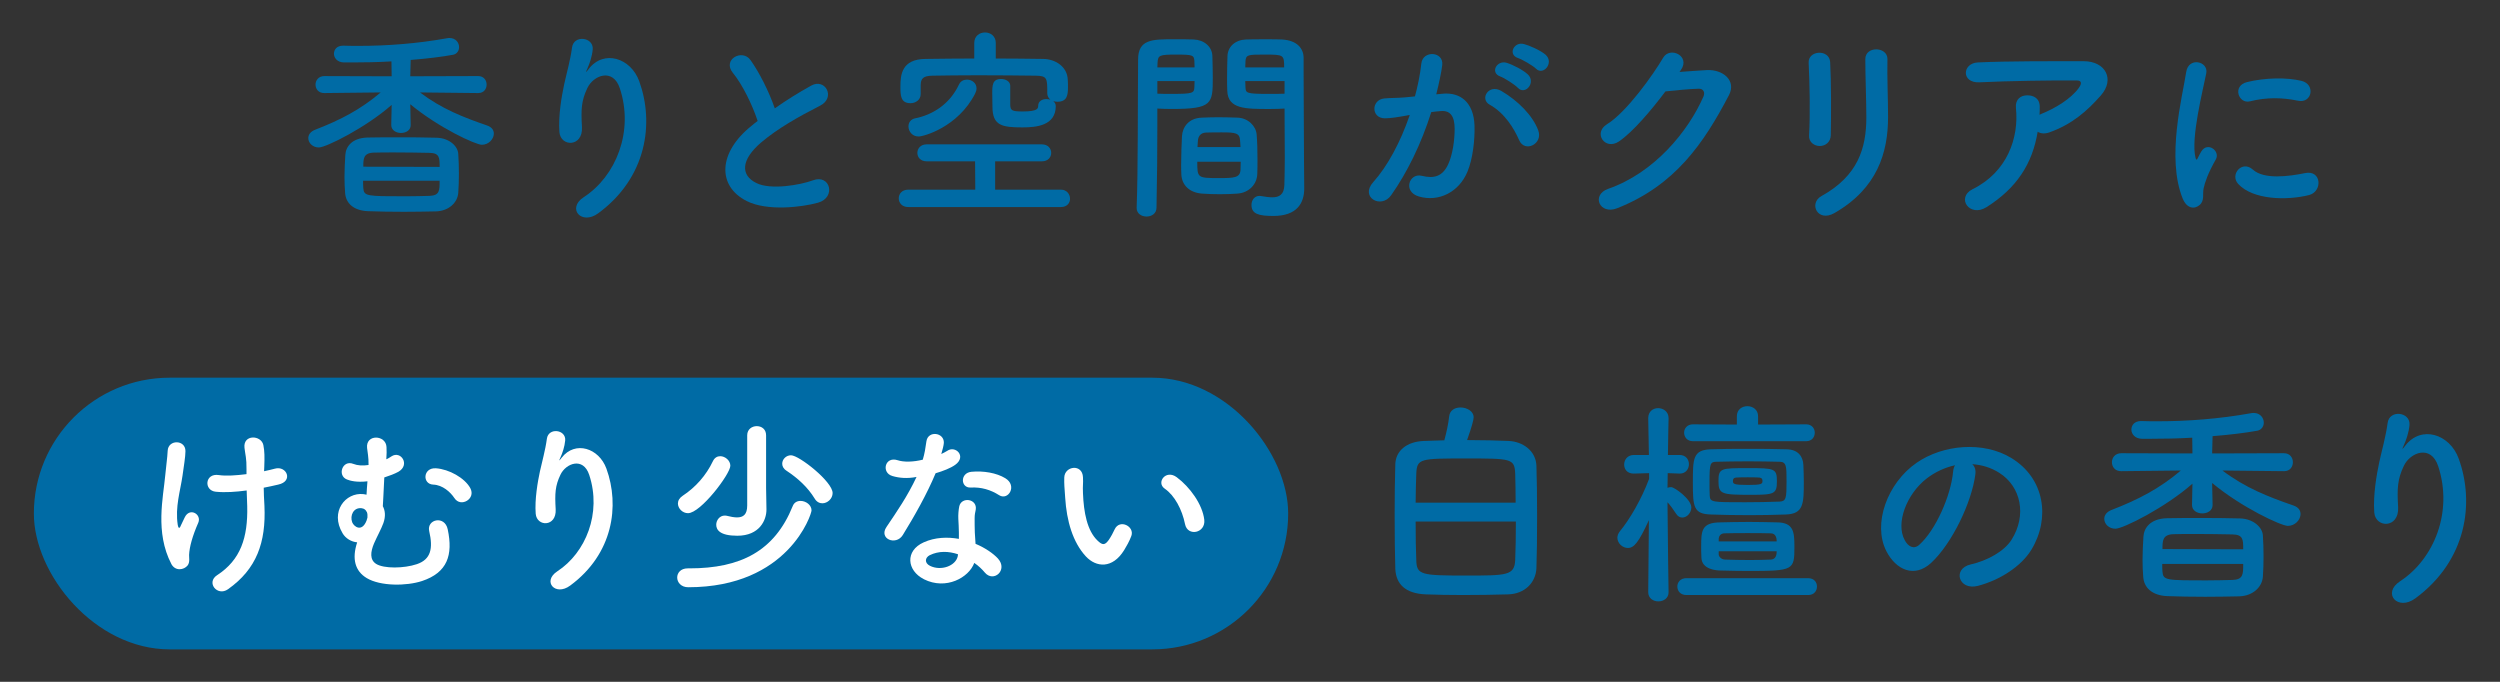
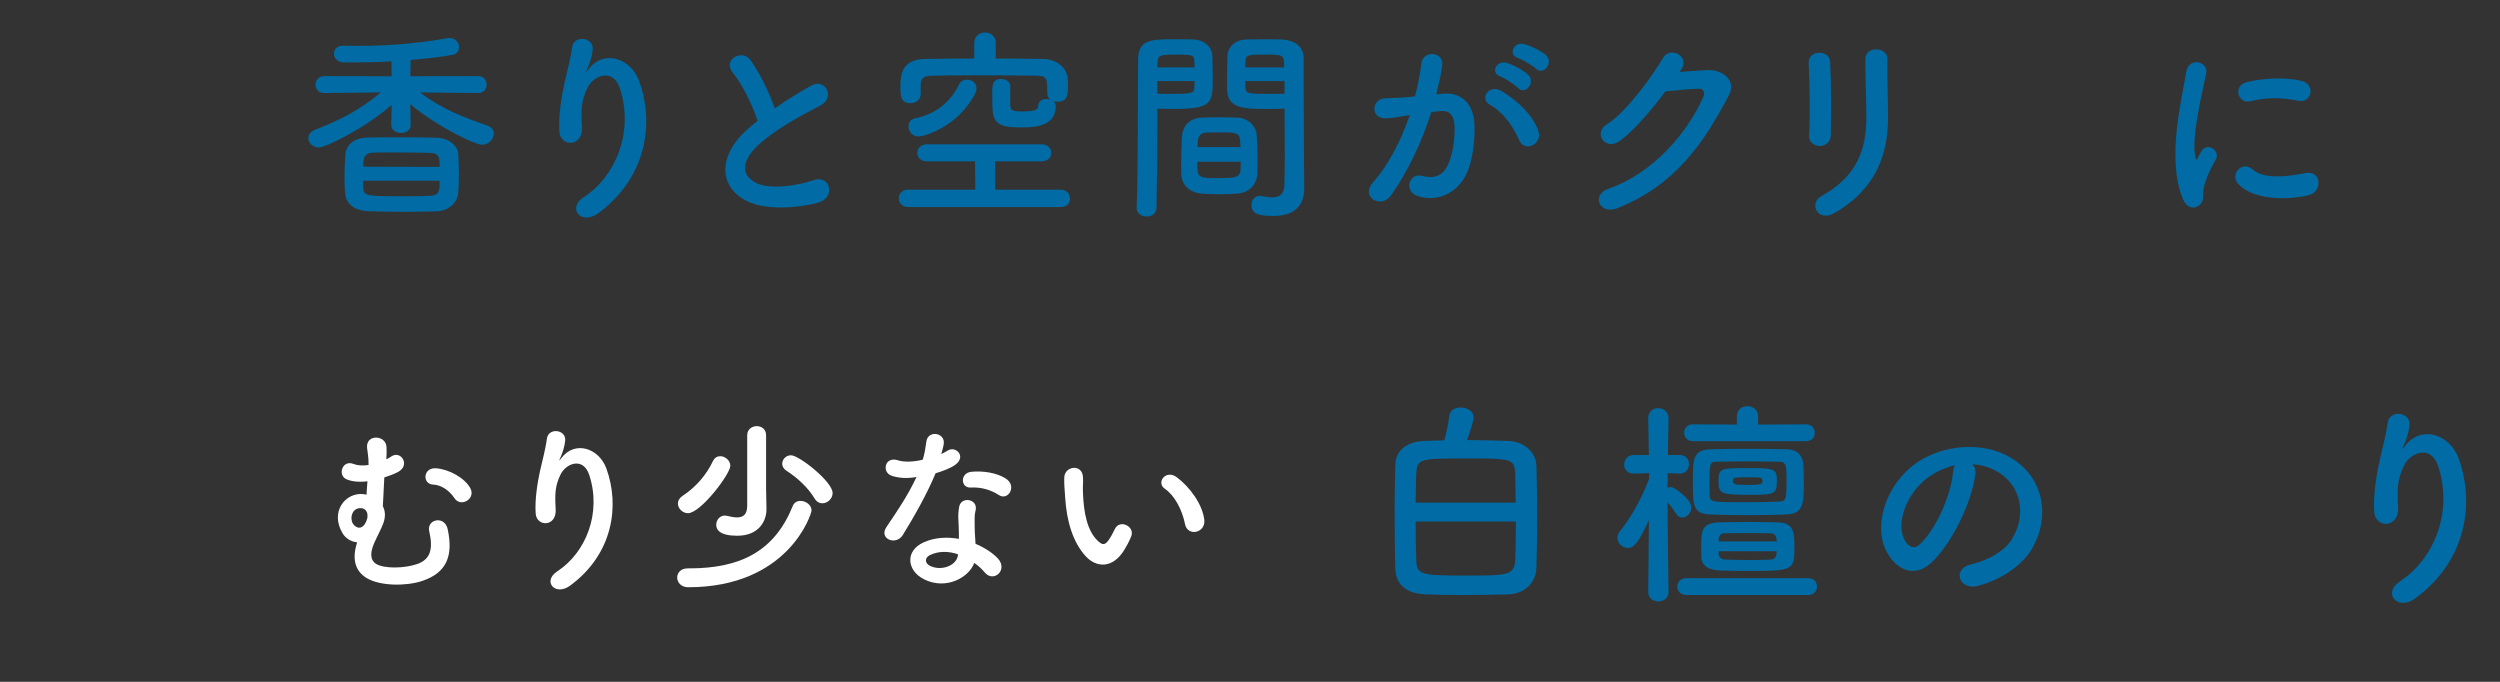
<svg xmlns="http://www.w3.org/2000/svg" id="_レイヤー_1" data-name="レイヤー_1" version="1.1" viewBox="0 0 220 60">
  <rect x="0" y="0" width="220" height="60" fill="#333333" stroke="none" />
  <g>
    <path d="M42.073,8.189l-5.115-.055c1.893,1.438,3.805,2.185,5.917,2.913.418.146.583.419.583.71,0,.474-.455.983-1.056.983-.546,0-3.823-1.511-6.298-3.568l.037,1.821v.018c0,.455-.419.691-.856.691-.418,0-.855-.236-.855-.691v-.018l.037-1.766c-2.239,1.984-5.771,3.75-6.408,3.75-.546,0-.929-.4-.929-.819,0-.292.182-.583.619-.747,2.257-.874,3.987-1.784,5.752-3.277l-4.952.055h-.018c-.51,0-.765-.364-.765-.746,0-.364.255-.747.783-.747l5.917.018-.019-1.311c-1.219.073-2.403.091-3.404.091h-.801c-.564-.019-.855-.401-.855-.765s.255-.71.801-.71h.036c.455.018.928.018,1.384.018,2.458,0,5.115-.2,7.736-.673.073-.019.146-.019.218-.019.546,0,.837.419.837.801,0,.31-.182.601-.528.673-.983.182-2.33.346-3.731.455l-.037,1.438,5.971-.018c.51,0,.747.382.747.747,0,.382-.237.746-.728.746h-.019ZM38.36,18.601c-.892.018-1.857.037-2.822.037-1.092,0-2.184-.019-3.167-.055-1.274-.055-1.948-.71-2.002-1.62-.036-.419-.054-.892-.054-1.402,0-.637.036-1.311.073-1.911.036-.729.564-1.511,1.966-1.547.801-.019,1.711-.019,2.64-.019,1.147,0,2.348,0,3.458.037,1.074.037,1.839.728,1.875,1.42.037.546.055,1.147.055,1.748,0,.583-.018,1.165-.055,1.675-.055.837-.801,1.602-1.966,1.638ZM31.952,15.907c0,.237,0,.455.018.637.055.729.292.729,3.732.729.71,0,1.438-.019,2.111-.037.874-.037.874-.473.874-1.329h-6.735ZM38.688,14.688c0-.801,0-1.22-.892-1.238-.946-.019-2.057-.037-3.113-.037-.637,0-1.274,0-1.82.018-.892.037-.892.564-.892,1.238l6.717.019Z" fill="#006ba5" />
    <path d="M51.378,17.345c2.822-1.839,4.423-5.771,3.167-9.575-.601-1.82-2.33-1.147-2.858-.019-.528,1.111-.564,1.857-.474,3.441.091,1.766-1.875,1.748-1.984.437-.109-1.438.2-3.186.418-4.205.2-.928.546-2.129.692-3.24.146-1.146,1.911-.928,1.82.164-.055.619-.273,1.256-.473,1.693-.237.492-.055.255.127.018,1.329-1.711,3.695-.965,4.441,1.092,1.329,3.677.674,8.465-3.604,11.614-1.475,1.092-2.804-.419-1.274-1.42Z" fill="#006ba5" />
    <path d="M64.487,6.405c-.946-1.165.837-2.148,1.565-1.11.783,1.11,1.602,2.73,2.13,4.241.983-.692,2.021-1.347,3.204-2.002,1.238-.692,2.185,1.056.783,1.766-1.857.947-3.732,2.002-5.17,3.222-1.802,1.529-1.857,2.895-.437,3.586,1.274.637,3.877.164,4.97-.237,1.529-.583,2.075,1.511.455,1.966-1.438.4-4.478.765-6.28-.146-2.621-1.329-2.512-4.278.437-6.626.182-.146.346-.292.528-.419-.473-1.438-1.347-3.222-2.185-4.241Z" fill="#006ba5" />
    <path d="M79.927,18.219c-.564,0-.837-.382-.837-.765s.273-.764.837-.764h5.898l-.018-2.494h-4.26c-.546,0-.819-.364-.819-.746,0-.364.273-.747.819-.747h10.14c.546,0,.819.382.819.747,0,.382-.273.746-.819.746h-4.114v2.494h5.789c.51,0,.801.4.801.801,0,.364-.255.728-.801.728h-13.434ZM88.901,9.226c.018.51.164.583,1.11.583,1.311,0,1.347-.273,1.347-.491,0-.419.364-.601.729-.601.127,0,.236.019.346.055-.146-.127-.273-.31-.273-.546v-.055c0-1.256,0-1.493-.983-1.511-1.457-.019-3.313-.037-5.115-.037-1.475,0-2.913.018-4.023.037-.801.018-1.001.255-1.019.801v.819c0,.51-.455.801-.892.801-.874,0-.892-.673-.892-1.456,0-1.038.109-2.421,2.203-2.439,1.402-.018,2.84-.037,4.296-.037v-1.365c0-.619.473-.928.946-.928s.947.31.947.928v1.365c1.42,0,2.821.019,4.205.037.983.018,2.093.637,2.13,1.838.018.219.018.419.018.637,0,.71-.073,1.292-.928,1.292-.127,0-.255-.018-.364-.055.127.109.218.255.218.437,0,1.729-1.729,1.875-2.931,1.875-1.784,0-2.64-.146-2.64-1.82,0-.127-.018-.655-.018-1.165,0-.747.018-1.274.783-1.274.4,0,.801.218.801.601v1.675ZM80.837,12.012c-.564,0-.892-.455-.892-.892,0-.328.2-.637.601-.71,1.457-.292,3.004-1.184,3.841-2.967.146-.31.418-.437.71-.437.418,0,.837.291.837.765,0,.146-.037.291-.127.473-1.511,2.949-4.533,3.768-4.97,3.768Z" fill="#006ba5" />
    <path d="M100.9,19.056c-.437,0-.874-.255-.874-.746v-.037c.127-3.331.091-9.083.127-13.034,0-1.784,1.256-1.784,3.113-1.784.691,0,1.42,0,1.766.018.928.037,1.62.619,1.657,1.438.018.637.036,1.292.036,1.929,0,2.294-.036,2.749-3.623,2.749-.473,0-.928-.018-1.256-.037v1.639c0,1.966-.018,4.514-.073,7.081,0,.528-.437.783-.874.783ZM105.123,5.931c0-.2-.018-.382-.018-.564-.036-.51-.127-.564-1.583-.564-1.493,0-1.62.055-1.657.71,0,.127-.018.273-.018.418h3.276ZM101.847,7.133v1.11c.255.018.801.018,1.347.018,1.766,0,1.893-.073,1.911-.583,0-.164.018-.346.018-.546h-3.276ZM108.91,17.036c-.492.036-1.038.055-1.565.055-.546,0-1.092-.019-1.584-.055-1.092-.091-1.766-.747-1.802-1.693-.018-.255-.018-.564-.018-.874,0-.819.037-1.766.073-2.494.055-.801.583-1.565,1.711-1.62.473-.019.983-.037,1.475-.037.601,0,1.201.018,1.729.037.892.036,1.602.728,1.657,1.493.055.637.073,1.438.073,2.184,0,.474,0,.911-.018,1.292-.037.911-.747,1.639-1.729,1.711ZM105.36,14.233c0,1.42.018,1.438,1.893,1.438,1.347,0,1.875-.018,1.912-.728,0-.201.018-.455.018-.71h-3.823ZM109.165,12.94c0-.219-.037-.401-.037-.564-.036-.674-.382-.728-1.62-.728-.455,0-.946,0-1.383.018-.51.018-.692.382-.71.728,0,.164-.037.346-.037.546h3.787ZM111.713,9.591c-2.148,0-3.659,0-3.713-1.602-.018-.364-.018-.765-.018-1.147,0-.637.018-1.292.036-1.929.037-.819.692-1.402,1.62-1.438.346-.018,1.11-.018,1.82-.018.528,0,1.038,0,1.347.018,1.347.073,1.912.801,1.912,1.62v1.366c0,2.73.036,5.552.036,7.864,0,.855.019,1.62.019,2.257,0,1.292-.637,2.421-2.712,2.421-1.274,0-1.93-.164-1.93-.965,0-.418.255-.801.71-.801.055,0,.091.018.146.018.346.055.673.109.965.109.601,0,1.056-.218,1.074-1.11.018-.728.036-1.511.036-2.33,0-1.22-.018-2.476-.018-3.623v-.747c-.328.019-.801.037-1.329.037ZM113.006,5.931c0-1.11-.036-1.128-1.711-1.128-1.457,0-1.657,0-1.693.583,0,.164-.019.364-.019.546h3.422ZM113.042,7.133h-3.459c0,.2.019.382.019.546.018.51.073.583,2.002.583.601,0,1.183,0,1.438-.018v-1.11Z" fill="#006ba5" />
    <path d="M126.989,8.243c1.529-.127,2.695.765,2.768,2.803.036,1.274-.146,2.913-.619,4.06-.746,1.802-2.53,2.694-4.277,2.185-1.438-.419-.855-2.094.254-1.82,1.038.255,1.803.091,2.312-.983.418-.892.582-2.185.582-3.149,0-1.11-.382-1.638-1.219-1.565-.273.018-.547.055-.838.091-.893,2.822-2.111,5.297-3.532,7.318-.874,1.238-2.767.182-1.583-1.147,1.256-1.401,2.385-3.477,3.223-5.916l-.219.037c-.783.146-1.493.255-1.966.255-1.238,0-1.22-1.639-.055-1.748.564-.055,1.128-.037,1.785-.091l.91-.091c.218-.801.455-1.875.563-2.895.128-1.183,1.984-1.074,1.839.146-.072.619-.31,1.711-.527,2.567l.6-.055ZM133.688,12.339c-.437-1.001-1.256-2.384-2.604-3.131-.892-.492-.09-1.857,1.038-1.202,1.456.856,2.749,2.148,3.24,3.459.455,1.201-1.183,2.002-1.675.874ZM132.031,6.733c-.947-.346-.291-1.475.564-1.202.491.146,1.438.619,1.856,1.02.747.71-.236,1.857-.874,1.183-.254-.273-1.184-.874-1.547-1.001ZM133.597,5.113c-.946-.31-.364-1.475.51-1.238.491.127,1.475.564,1.911.946.765.692-.2,1.875-.855,1.22-.255-.255-1.184-.801-1.565-.928Z" fill="#006ba5" />
    <path d="M147.799,6.332c.783-.055,1.674-.127,2.402-.164,1.402-.073,2.621.91,1.948,2.203-2.222,4.242-4.733,7.937-9.849,9.958-1.547.601-2.293-1.183-.783-1.711,4.042-1.401,7.045-5.042,8.393-8.137.146-.346,0-.692-.438-.674-.764.019-2.093.146-2.912.237-1.238,1.638-2.84,3.55-4.096,4.405-1.22.819-2.293-.747-1.056-1.511,1.747-1.074,4.114-4.424,4.951-5.862.601-1.02,2.421-.146,1.565,1.074l-.127.182Z" fill="#006ba5" />
    <path d="M160.143,12.849c-.473,0-.982-.328-.945-.928.108-1.802.054-4.66-.037-6.39-.055-1.128,1.82-1.22,1.893-.073.092,1.638.092,4.751.055,6.444-.018.619-.49.946-.965.946ZM160.289,17.254c3.222-1.784,3.949-4.223,3.949-6.936,0-1.42-.09-3.677-.09-5.115,0-1.183,1.965-1.11,1.947,0-.036,1.547.055,3.586.055,5.097,0,3.131-.947,6.28-4.715,8.446-1.492.856-2.293-.855-1.146-1.493Z" fill="#006ba5" />
-     <path d="M174.8,18.237c-.728.455-1.401.255-1.711-.164-.31-.419-.237-1.056.491-1.42,3.059-1.511,4.096-4.515,3.822-7.154-.072-.764.42-1.11,1.002-1.11.564,0,1.11.273,1.092,1.038,0,.219,0,.455-.018.674.055-.019.091-.055.146-.073,1.22-.492,2.603-1.311,3.313-2.294.272-.382.272-.655-.201-.655-2.039-.018-6.007.037-8.555.164-1.603.073-1.512-1.675-.146-1.748,2.64-.127,6.607-.109,9.339-.109,1.894,0,2.767,1.583,1.493,3.022-1.202,1.365-2.531,2.53-4.516,3.24-.418.146-.782.109-1.037-.055-.455,2.785-1.82,4.951-4.515,6.644Z" fill="#006ba5" />
    <path d="M192.077,17.473c-1.456-3.586-.019-8.975.31-11.141.2-1.347,1.967-.947,1.766.109-.291,1.475-1.383,5.752-.946,7.445.055.237.128.182.2.019.036-.091.236-.455.31-.583.563-.892,1.692-.019,1.274.709-.674,1.184-.965,2.021-1.074,2.549-.109.491.109,1.056-.346,1.456-.455.401-1.129.328-1.493-.564ZM196.956,16.18c-.747-.819.346-2.112,1.292-1.256.983.892,3.168.601,4.588.31,1.475-.31,1.565,1.62.363,1.93-1.947.491-4.933.437-6.243-.983ZM197.994,8.917c-1.002.255-1.584-1.365-.256-1.693,1.621-.4,3.514-.418,4.788-.109,1.274.309.929,2.021-.31,1.748-1.311-.273-2.694-.328-4.223.054Z" fill="#006ba5" />
  </g>
  <g>
    <path d="M132.78,38.805c1.213.058,2.368.847,2.426,2.176.039,1.155.059,2.792.059,4.429,0,1.81-.02,3.582-.059,4.583-.058,1.31-1.059,2.272-2.483,2.311-1.252.039-2.639.058-3.967.058-1.175,0-2.33-.019-3.312-.058-1.733-.077-2.599-.867-2.657-2.253-.039-1.213-.058-2.966-.058-4.756,0-1.579.019-3.197.058-4.448.039-1.194,1.021-1.984,2.503-2.042.539-.019,1.155-.039,1.811-.058.192-.693.365-1.502.424-2.099.058-.558.52-.79,1.001-.79.559,0,1.155.328,1.155.867,0,.212-.173.867-.577,2.002,1.367,0,2.695.039,3.678.077ZM133.376,44.236c0-.963-.02-1.849-.038-2.562-.058-1.329-.347-1.329-4.333-1.329-4.024,0-4.313,0-4.371,1.329-.02.713-.058,1.599-.058,2.562h8.8ZM124.576,45.892c0,1.31.019,2.561.058,3.428.038,1.271.442,1.329,4.352,1.329,3.64,0,4.295,0,4.353-1.386.038-.924.058-2.118.058-3.37h-8.819Z" fill="#006ba5" />
    <path d="M146.835,52.112c0,.539-.442.809-.904.809-.443,0-.887-.27-.887-.809v-.02l.059-6.316c-.905,1.964-1.31,2.445-1.849,2.445-.463,0-.925-.404-.925-.905,0-.173.077-.385.231-.578.847-1.021,1.906-2.831,2.561-4.602v-.5l-1.328.038h-.039c-.559,0-.828-.385-.828-.79,0-.423.289-.847.867-.847h1.31l-.059-3.216v-.019c0-.597.424-.886.867-.886.462,0,.924.308.924.886v.019s-.038,1.502-.058,3.216h1.021c.559,0,.828.404.828.809s-.27.828-.789.828h-.039l-1.04-.038c0,.443-.019.886-.019,1.29.096-.039.212-.058.327-.058.289,0,1.771,1.059,1.771,1.791,0,.462-.385.886-.789.886-.212,0-.405-.096-.559-.347-.251-.385-.501-.731-.751-1.001.019,3.062.096,7.895.096,7.895v.02ZM148.396,52.362c-.521,0-.79-.366-.79-.751,0-.366.27-.731.79-.731h10.726c.52,0,.771.366.771.731,0,.385-.251.751-.771.751h-10.726ZM148.973,38.825c-.501,0-.771-.366-.771-.751,0-.366.27-.732.771-.732l3.871.019v-.731c0-.597.462-.886.924-.886.481,0,.943.308.943.886v.731l4.236-.019c.501,0,.751.366.751.732,0,.385-.25.751-.751.751h-9.975ZM153.96,45.334c-1.213,0-2.368-.02-3.389-.058-1.541-.039-1.599-.674-1.599-2.792s0-2.889,1.56-2.946c1.002-.039,2.118-.039,3.273-.039s2.33,0,3.428.039c1.002.019,1.426.635,1.464,1.367.02.5.038,1.001.038,1.483,0,1.945-.019,2.831-1.578,2.888-1.06.039-2.157.058-3.197.058ZM149.704,48.068c0-1.367.039-2.08,1.676-2.099.848-.019,1.675-.039,2.503-.039s1.656.02,2.504.039c1.444.019,1.521.828,1.521,2.137,0,2.08-.059,2.138-4.103,2.138-.789,0-1.578-.019-2.368-.039-.327,0-1.714-.058-1.714-1.174-.02-.289-.02-.616-.02-.963ZM157.215,42.329c0-1.271,0-1.694-.616-1.694-.848-.02-1.83-.039-2.793-.039s-1.925.019-2.753.039c-.559,0-.616.154-.616,1.791,0,.443,0,.905.019,1.213.039.559.231.559,3.101.559,1.021,0,2.061-.02,3.062-.058.559-.038.598-.289.598-1.81ZM154.153,43.543c-2.657,0-2.927-.039-2.927-1.213,0-1.136.212-1.136,2.619-1.136,2.33,0,2.522.039,2.522,1.156,0,1.098-.212,1.194-2.215,1.194ZM156.348,47.644c0-.347-.096-.712-.539-.712-.635-.02-1.328-.02-2.021-.02s-1.387,0-2.022.02c-.347,0-.5.25-.52.443v.27h5.103ZM151.245,48.511v.289c.02.173.192.424.559.443.674.02,1.425.039,2.195.039.616,0,1.251-.019,1.829-.039.308-.019.52-.192.52-.731h-5.103ZM154.731,42.021c-.25-.019-.578-.019-.925-.019s-.674,0-.943.019c-.327,0-.365.154-.365.308,0,.25.058.347,1.29.347,1.213,0,1.31-.077,1.31-.347s-.174-.308-.366-.308Z" fill="#006ba5" />
    <path d="M173.832,41.733c-.308,2.445-2.041,6.085-3.89,7.799-1.482,1.367-3.101.616-3.947-1.04-1.214-2.388.077-5.969,2.657-7.76,2.368-1.637,5.893-1.906,8.318-.443,2.985,1.791,3.467,5.334,1.791,8.088-.905,1.482-2.792,2.676-4.698,3.177-1.694.443-2.292-1.502-.636-1.887,1.464-.328,2.946-1.155,3.582-2.157,1.367-2.157.847-4.679-1.06-5.893-.751-.481-1.56-.712-2.388-.77.212.192.327.5.27.886ZM169.558,42.098c-1.791,1.387-2.754,3.948-1.945,5.43.289.559.789.848,1.271.424,1.444-1.271,2.793-4.333,2.985-6.413.02-.231.077-.443.173-.597-.886.192-1.752.597-2.483,1.155Z" fill="#006ba5" />
-     <path d="M200.984,41.463l-5.411-.058c2.003,1.521,4.024,2.311,6.259,3.081.442.154.616.443.616.751,0,.501-.481,1.04-1.117,1.04-.578,0-4.044-1.598-6.663-3.774l.039,1.926v.019c0,.481-.443.732-.905.732-.443,0-.905-.25-.905-.732v-.019l.039-1.868c-2.369,2.099-6.104,3.967-6.778,3.967-.578,0-.982-.424-.982-.867,0-.308.192-.616.654-.79,2.388-.924,4.218-1.887,6.085-3.466l-5.237.058h-.02c-.539,0-.809-.385-.809-.79,0-.385.27-.79.828-.79l6.259.019-.02-1.386c-1.29.077-2.542.096-3.602.096h-.847c-.597-.02-.905-.424-.905-.809s.27-.751.848-.751h.038c.481.02.982.02,1.464.02,2.6,0,5.411-.212,8.184-.712.077-.02.154-.02.231-.02.577,0,.886.443.886.847,0,.328-.192.636-.559.713-1.04.192-2.465.366-3.947.481l-.039,1.521,6.316-.019c.539,0,.789.404.789.79,0,.404-.25.79-.77.79h-.02ZM197.055,52.478c-.943.019-1.964.039-2.984.039-1.155,0-2.311-.02-3.351-.058-1.348-.058-2.061-.751-2.118-1.714-.039-.443-.058-.943-.058-1.482,0-.674.038-1.387.077-2.022.038-.771.597-1.599,2.079-1.637.848-.02,1.811-.02,2.792-.02,1.214,0,2.484,0,3.659.039,1.136.039,1.945.771,1.983,1.502.038.578.058,1.213.058,1.849,0,.616-.02,1.232-.058,1.771-.058.886-.848,1.695-2.08,1.733ZM190.277,49.628c0,.25,0,.481.02.674.058.771.309.771,3.947.771.751,0,1.521-.02,2.234-.039.924-.039.924-.5.924-1.406h-7.125ZM197.402,48.338c0-.848,0-1.291-.943-1.31-1.001-.019-2.176-.039-3.293-.039-.674,0-1.348,0-1.926.02-.943.038-.943.597-.943,1.309l7.105.02Z" fill="#006ba5" />
    <path d="M211.208,51.149c2.984-1.945,4.679-6.104,3.351-10.129-.636-1.926-2.465-1.213-3.023-.02-.559,1.175-.597,1.964-.501,3.64.097,1.868-1.983,1.849-2.099.462-.115-1.521.212-3.37.442-4.448.212-.982.578-2.253.732-3.428.154-1.213,2.021-.982,1.926.173-.058.655-.289,1.329-.501,1.791-.25.52-.058.27.135.019,1.405-1.81,3.909-1.021,4.698,1.156,1.406,3.89.713,8.954-3.812,12.286-1.56,1.155-2.966-.443-1.348-1.502Z" fill="#006ba5" />
  </g>
-   <rect x="2.98" y="33.237" width="110.38" height="23.908" rx="11.954" ry="11.954" fill="#006ba5" />
  <g>
-     <path d="M15.078,49.629c-1.451-2.79-.709-5.854-.532-7.838.081-.919.178-1.436.21-2.129.049-1,1.564-.984,1.564.032,0,.5-.146,1.338-.258,2.161-.193,1.355-.661,2.742-.42,4.338.049.274.146.387.274.048.081-.193.258-.516.339-.709.436-.919,1.516-.274,1.193.468-.516,1.177-.774,2.129-.807,2.822-.016.178.097.646-.129.936-.322.403-1.08.532-1.436-.129ZM23.239,41.468c.355-.081.678-.145.952-.226,1.032-.291,1.661,1.113.29,1.403-.42.097-.839.194-1.274.274,0,.468.032.952.064,1.597.146,3.226-.693,5.564-3.209,7.338-.936.662-1.952-.597-.952-1.242,2.064-1.339,2.71-3.307,2.646-6.064-.017-.5-.032-.952-.049-1.387-.951.129-1.871.194-2.709.113-1.081-.097-.984-1.662.258-1.468.645.097,1.532.032,2.436-.081v-.419c.016-.984-.113-1.307-.178-1.903-.129-1.193,1.468-1.129,1.661-.242.113.548.113,1.097.081,1.919l-.017.387Z" fill="#fff" />
    <path d="M30.143,46.919c-1.129-1.887.258-3.613,1.839-3.436.097.016.177.032.273.048.017-.387.049-.79.081-1.177-.952.113-1.532-.048-1.807-.161-.871-.339-.403-1.758.564-1.371.371.145.822.177,1.339.097.016-.693-.097-1.145-.129-1.5-.129-1.242,1.661-1.161,1.709-.081.017.258.017.677-.016,1.081.161-.081.322-.161.451-.258.823-.548,1.678.742.613,1.354-.322.178-.79.355-1.242.5-.032.516-.048,1.032-.08,1.629-.017.226-.032.564-.049.903.21.387.258.887.049,1.484-.178.5-.564,1.193-.823,1.79-.306.726-.402,1.436.194,1.807.677.419,2.435.403,3.58.016,1.226-.419,1.436-1.371,1.081-2.903-.242-1.048,1.37-1.419,1.629-.161.483,2.274-.032,3.806-2.258,4.548-1.371.452-3.662.468-4.871-.258-1.017-.613-1.322-1.677-.839-3.145-.517-.048-1.016-.338-1.29-.806ZM32.336,45.532c.016-.177,0-.339-.049-.468l-.016-.016c-.081-.177-.21-.291-.436-.323-.726-.097-1.064.646-.839,1.242.146.371.839.903,1.258-.145.032-.097.064-.194.081-.274v-.016ZM39.981,43.823c-.339-.516-1.032-1.146-1.854-1.178-.983-.032-.919-1.516.242-1.435,1.145.081,2.516.838,3.016,1.742.258.484.049.903-.29,1.113-.339.21-.822.21-1.113-.242Z" fill="#fff" />
    <path d="M49.045,50.274c2.5-1.629,3.919-5.113,2.807-8.483-.532-1.613-2.064-1.016-2.532-.016-.468.984-.5,1.645-.42,3.048.081,1.564-1.661,1.548-1.758.387-.097-1.274.178-2.822.371-3.726.178-.822.483-1.887.612-2.871.13-1.016,1.694-.823,1.613.145-.049.548-.242,1.113-.419,1.5-.21.436-.049.226.112.016,1.178-1.516,3.274-.855,3.936.968,1.178,3.258.597,7.5-3.193,10.29-1.307.968-2.483-.371-1.129-1.258Z" fill="#fff" />
    <path d="M60.528,50.016h.146c4.5,0,7.483-1.516,9.08-5.468.129-.339.403-.468.693-.468.468,0,.968.355.968.839,0,.322-2.032,6.758-10.854,6.758-.629,0-.968-.436-.968-.855,0-.403.307-.806.92-.806h.016ZM59.657,44.306c0-.242.129-.484.419-.678,1.129-.742,2.064-1.79,2.661-3.048.146-.306.387-.435.646-.435.419,0,.887.371.887.838,0,.726-2.613,4.177-3.726,4.177-.484,0-.887-.419-.887-.854ZM67.448,44.823v.032c0,.903-.598,2.29-2.564,2.29-1.532,0-1.855-.516-1.855-.968,0-.403.307-.806.742-.806.049,0,.113,0,.178.016.322.081.645.145.903.145.548,0,.902-.242.902-1.048v-6.177c0-.532.42-.807.839-.807s.823.258.823.807v4.645l.032,1.871ZM71.689,43.871c-.612-1-1.483-1.791-2.483-2.452-.274-.177-.371-.403-.371-.613,0-.387.339-.742.774-.742.709,0,3.661,2.323,3.661,3.323,0,.5-.452.903-.903.903-.242,0-.5-.113-.678-.419Z" fill="#fff" />
    <path d="M78.527,41.887c-.983-.274-.677-1.758.468-1.387.532.178,1.371.162,2.21-.048.161-.532.242-1.048.322-1.629.146-.952,1.564-.774,1.532.145-.016.242-.112.597-.226.984.193-.097.371-.177.517-.274.726-.516,1.741.484.709,1.226-.403.291-1.064.548-1.726.742-.758,1.823-1.854,3.758-2.887,5.436-.597.968-2.146.339-1.436-.709.903-1.339,1.854-2.71,2.645-4.403-.822.161-1.516.097-2.129-.081ZM81.301,50.968c-1.5-.758-1.678-2.5-.016-3.242,1-.452,2.097-.484,3.097-.306v-.564c0-.403-.032-.807-.049-1.21-.017-.322.017-.774.081-1.081.193-.887,1.612-.677,1.451.291-.049.242-.097.419-.097.758,0,.371,0,.774.016,1.242.017.306.049.645.064,1,.855.355,1.564.855,1.968,1.291.92,1.016-.387,2.161-1.161,1.226-.241-.29-.548-.581-.919-.838-.468,1.29-2.484,2.419-4.436,1.436ZM81.818,48.854c-.436.226-.468.694.016.936.968.484,2.274.016,2.451-.854.017-.049,0-.113.017-.162-.822-.274-1.693-.306-2.483.081ZM85.414,42.903c-.888.048-.952-1.291.08-1.387,1.064-.097,2.193.097,2.968.564,1.097.662.258,2-.532,1.5-.758-.484-1.581-.726-2.516-.677Z" fill="#fff" />
    <path d="M95.559,48.968c-1.161-1.258-1.693-3.129-1.822-5.161-.065-.919-.098-1.21-.081-1.791.032-1.016,1.597-1.226,1.646-.016.032.629-.033.661,0,1.403.064,1.693.37,3.29,1.273,4.161.42.403.629.452.984-.032.193-.274.419-.693.532-.952.436-.936,1.773-.258,1.468.581-.162.452-.452.952-.629,1.242-1.032,1.677-2.468,1.532-3.371.564ZM104.284,46.129c-.259-1.29-.92-2.532-1.791-3.129-.773-.532.098-1.726,1.065-1,1.145.855,2.258,2.371,2.419,3.742.129,1.178-1.468,1.5-1.693.387Z" fill="#fff" />
  </g>
</svg>